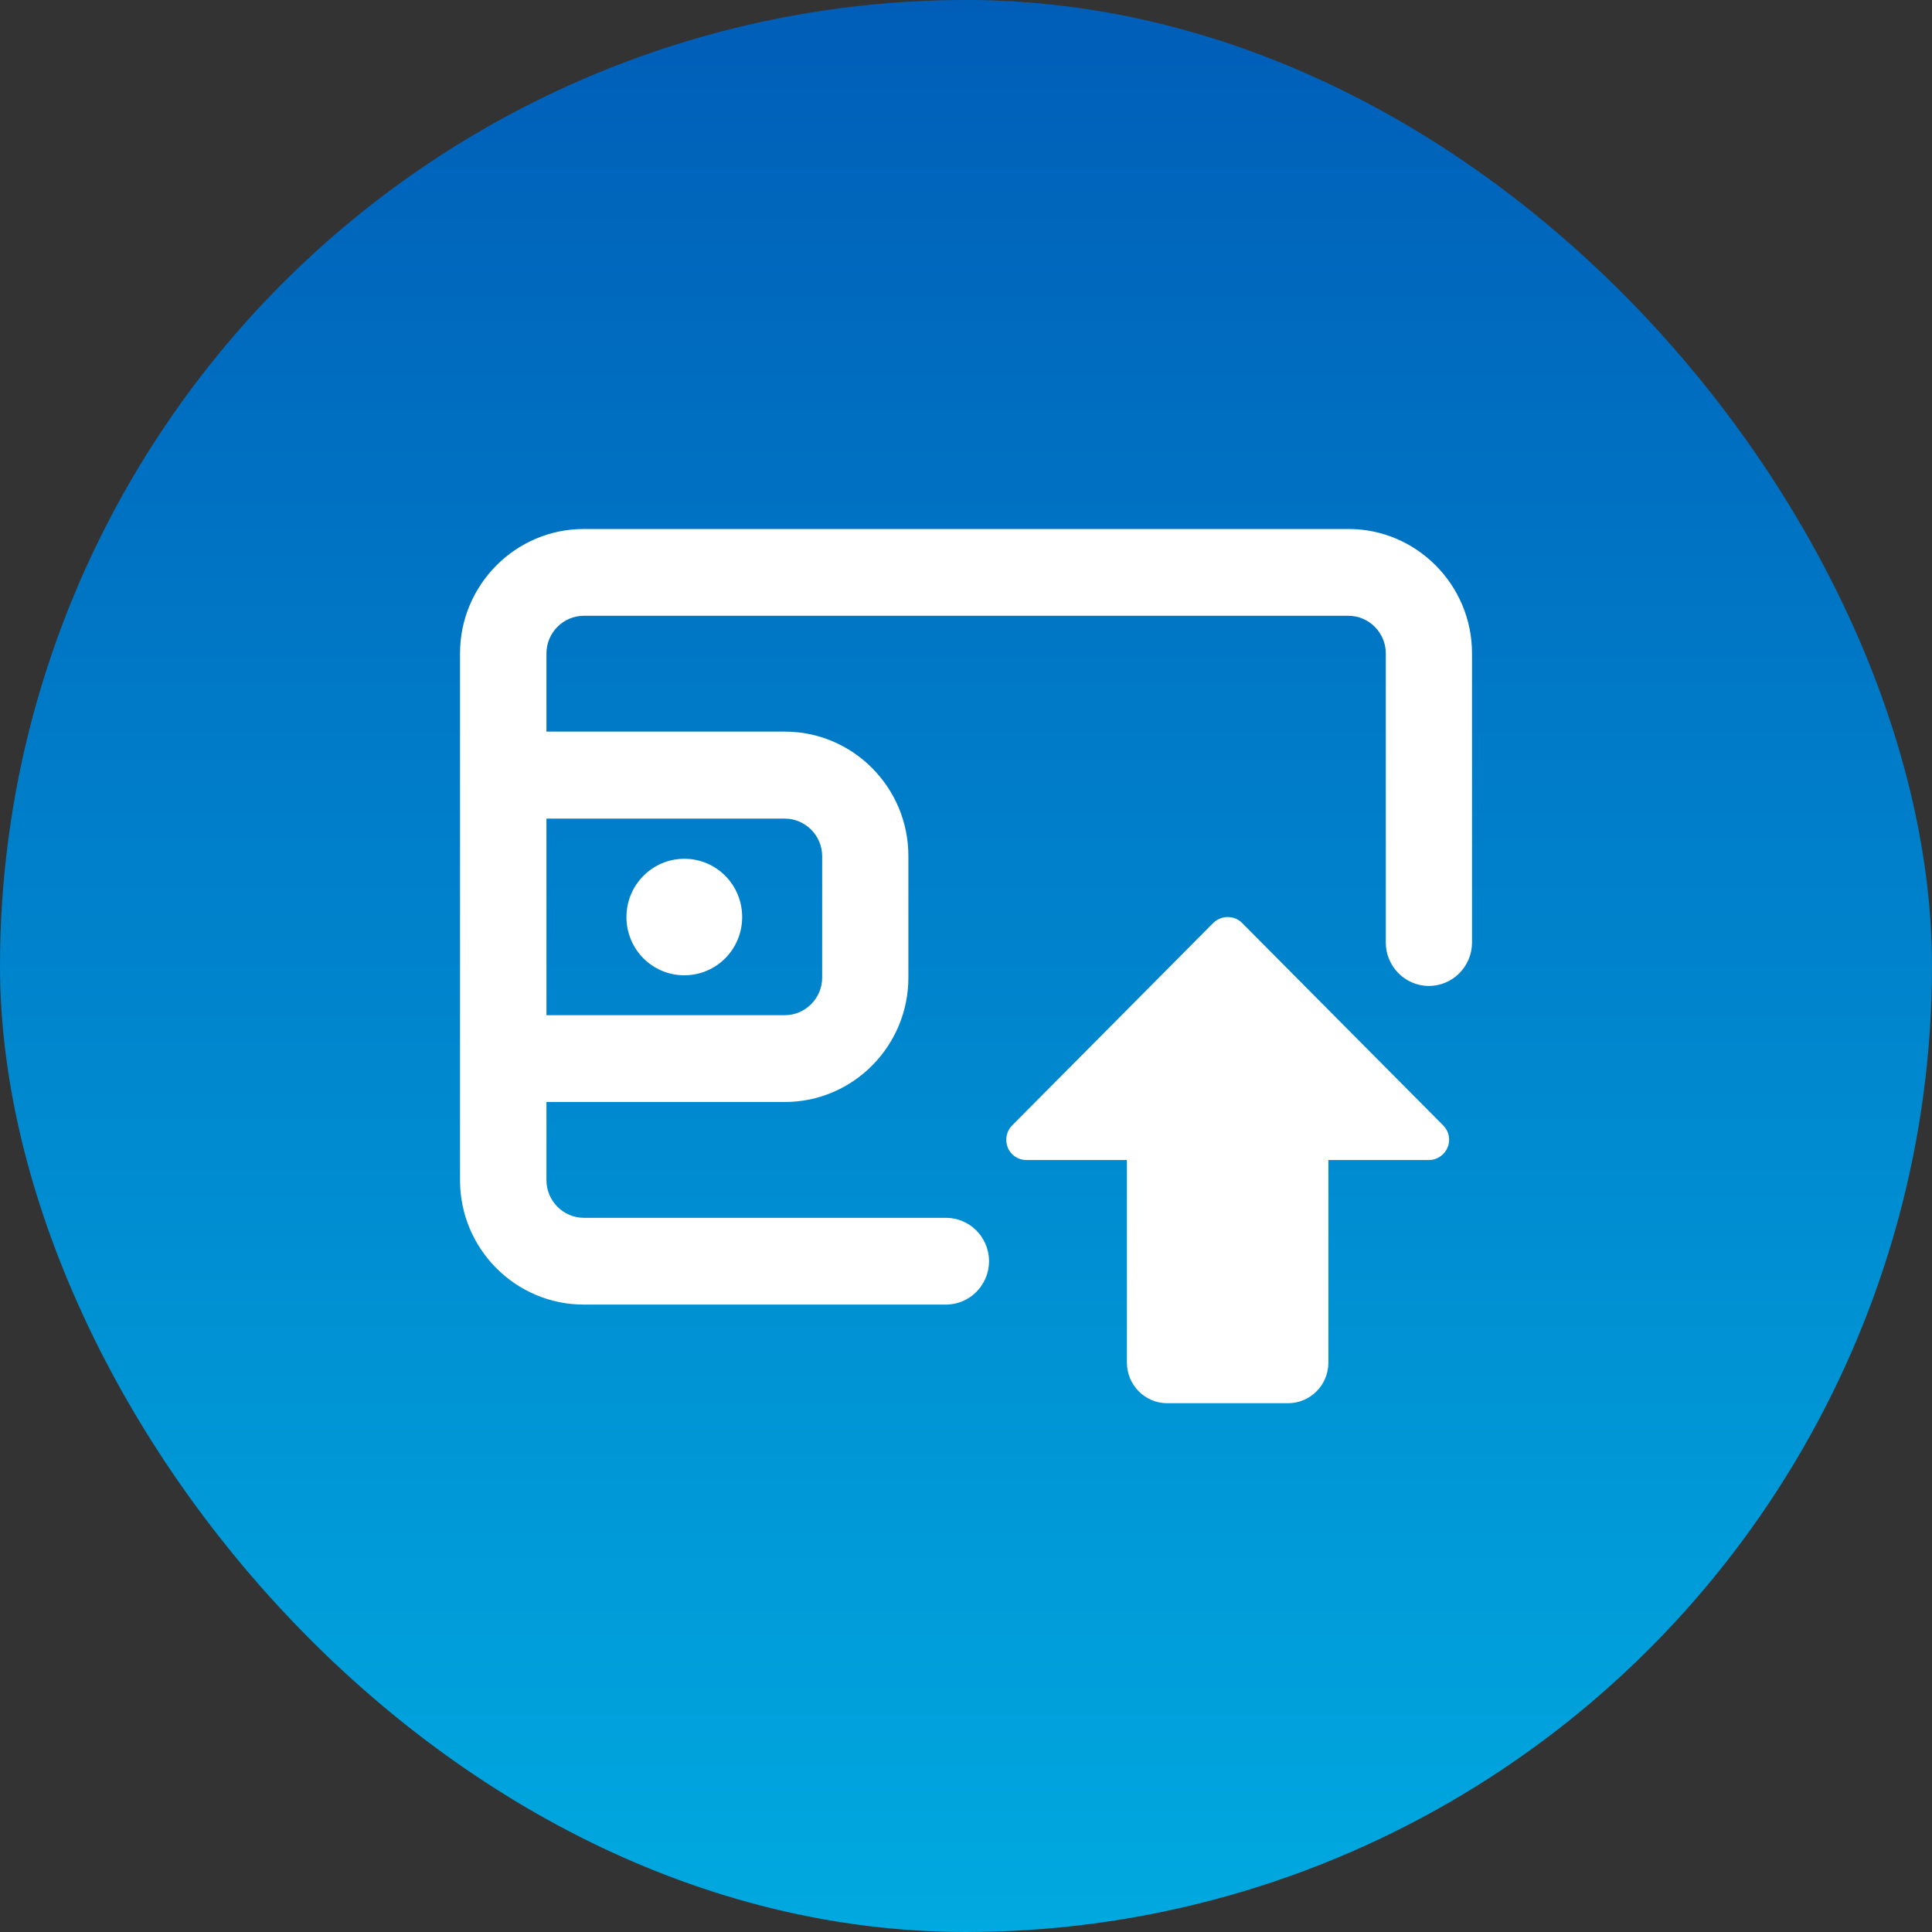
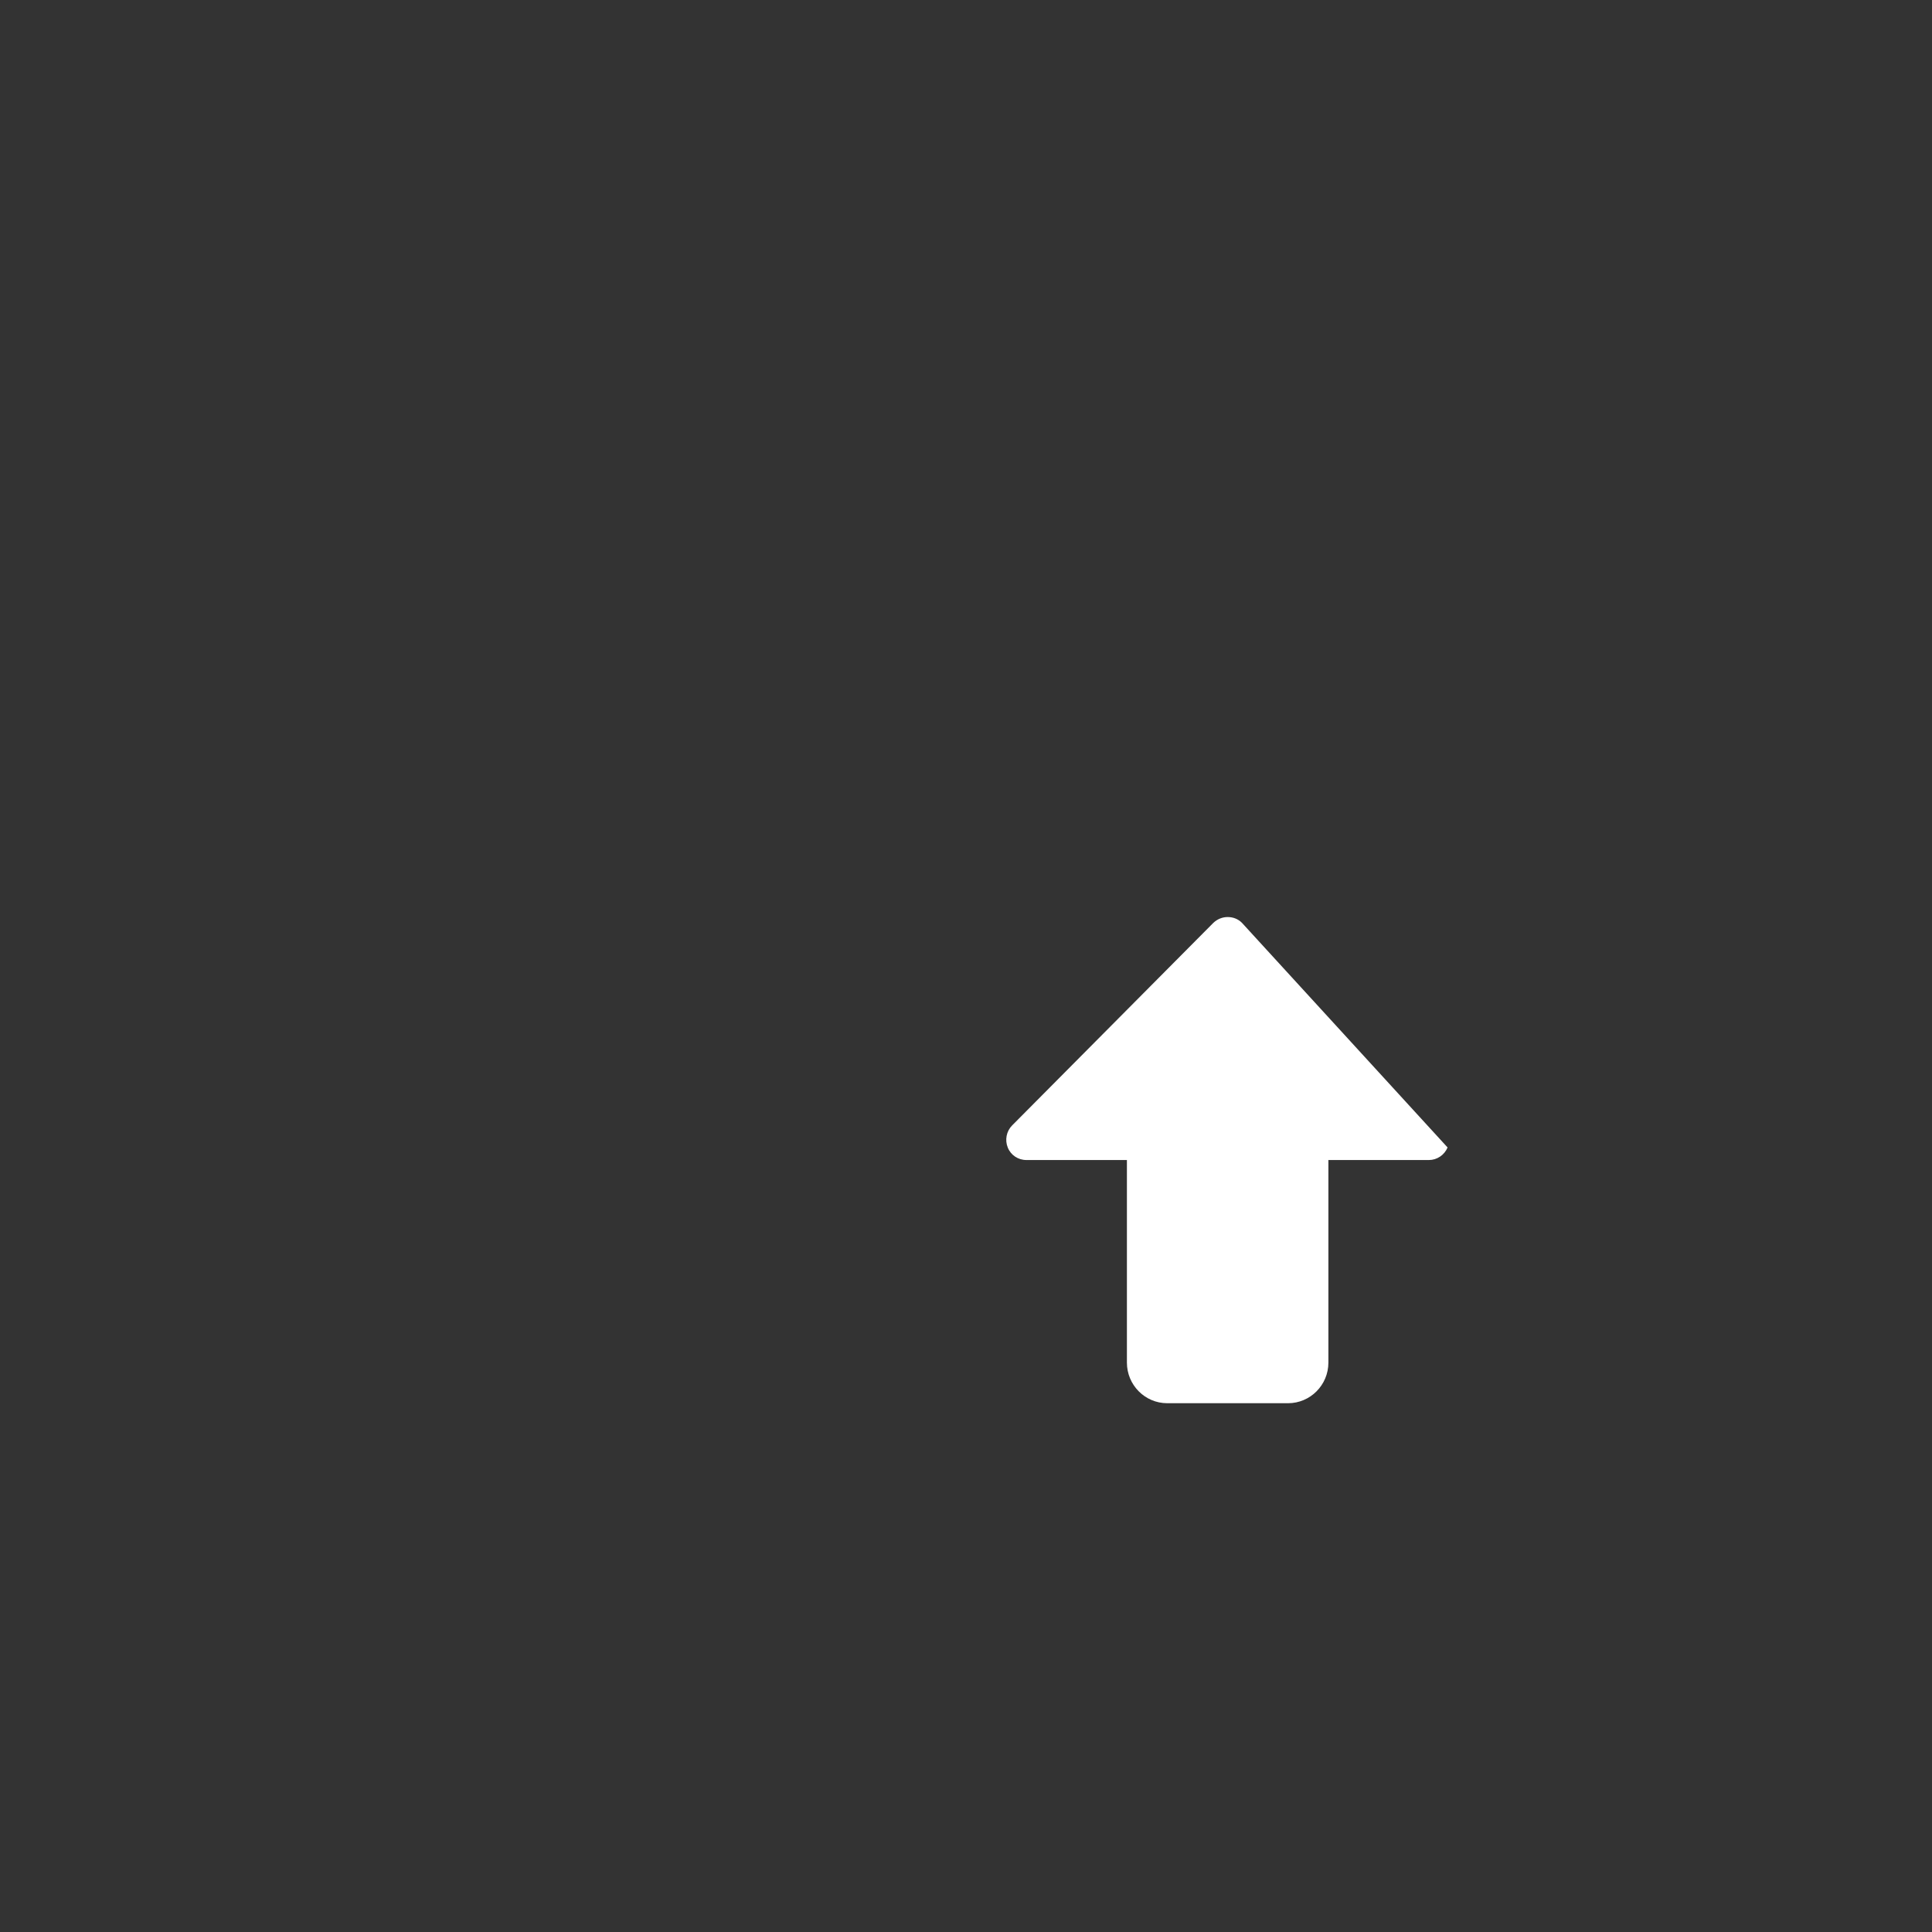
<svg xmlns="http://www.w3.org/2000/svg" width="56" height="56" viewBox="0 0 56 56" fill="none">
  <rect x="0" y="0" width="56" height="56" fill="#333333" stroke="none" />
  <g clip-path="url(#clip0_602_274)">
-     <circle cx="28" cy="28" r="28" fill="url(#paint0_linear_602_274)" />
    <g clip-path="url(#clip1_602_274)">
-       <path d="M35.999 26.749C35.885 26.634 35.738 26.581 35.584 26.581C35.431 26.581 35.284 26.641 35.17 26.749L29.337 32.621C29.17 32.789 29.123 33.045 29.21 33.26C29.297 33.482 29.511 33.624 29.751 33.624H32.664V39.496C32.664 40.142 33.185 40.673 33.834 40.673H37.335C37.976 40.673 38.504 40.149 38.504 39.496V33.624H41.418C41.651 33.624 41.865 33.482 41.959 33.26C42.052 33.038 41.999 32.789 41.832 32.621L35.999 26.749V26.749Z" fill="white" />
-       <path d="M39.085 15.333H16.922C14.944 15.333 13.334 16.954 13.334 18.939V34.209C13.334 36.2 14.944 37.814 16.922 37.814H27.419C28.107 37.814 28.668 37.249 28.668 36.556C28.668 35.864 28.107 35.299 27.419 35.299H16.922C16.327 35.299 15.839 34.807 15.839 34.209V31.942H22.748C24.726 31.942 26.33 30.321 26.33 28.336V24.811C26.33 22.82 24.719 21.206 22.748 21.206H15.839V18.939C15.839 18.34 16.327 17.849 16.922 17.849H39.085C39.68 17.849 40.168 18.34 40.168 18.939V27.32C40.168 28.013 40.729 28.578 41.417 28.578C42.106 28.578 42.667 28.013 42.667 27.32V18.939C42.667 16.948 41.056 15.333 39.085 15.333V15.333ZM23.831 28.336C23.831 28.935 23.343 29.426 22.748 29.426H15.839V23.728H22.748C23.343 23.728 23.831 24.219 23.831 24.818V28.343V28.336Z" fill="white" />
-       <path d="M19.835 24.892C18.913 24.892 18.158 25.645 18.158 26.581C18.158 27.516 18.906 28.269 19.835 28.269C20.764 28.269 21.512 27.516 21.512 26.581C21.512 25.645 20.764 24.892 19.835 24.892V24.892Z" fill="white" />
+       <path d="M35.999 26.749C35.885 26.634 35.738 26.581 35.584 26.581C35.431 26.581 35.284 26.641 35.17 26.749L29.337 32.621C29.17 32.789 29.123 33.045 29.21 33.26C29.297 33.482 29.511 33.624 29.751 33.624H32.664V39.496C32.664 40.142 33.185 40.673 33.834 40.673H37.335C37.976 40.673 38.504 40.149 38.504 39.496V33.624H41.418C41.651 33.624 41.865 33.482 41.959 33.26L35.999 26.749V26.749Z" fill="white" />
    </g>
  </g>
  <defs>
    <linearGradient id="paint0_linear_602_274" x1="28" y1="0" x2="28" y2="56" gradientUnits="userSpaceOnUse">
      <stop stop-color="#005EB8" />
      <stop offset="1" stop-color="#00A9E0" />
    </linearGradient>
    <clipPath id="clip0_602_274">
      <rect width="56" height="56" rx="28" fill="white" />
    </clipPath>
    <clipPath id="clip1_602_274">
      <rect width="29.333" height="25.333" fill="white" transform="translate(13.334 15.333)" />
    </clipPath>
  </defs>
</svg>